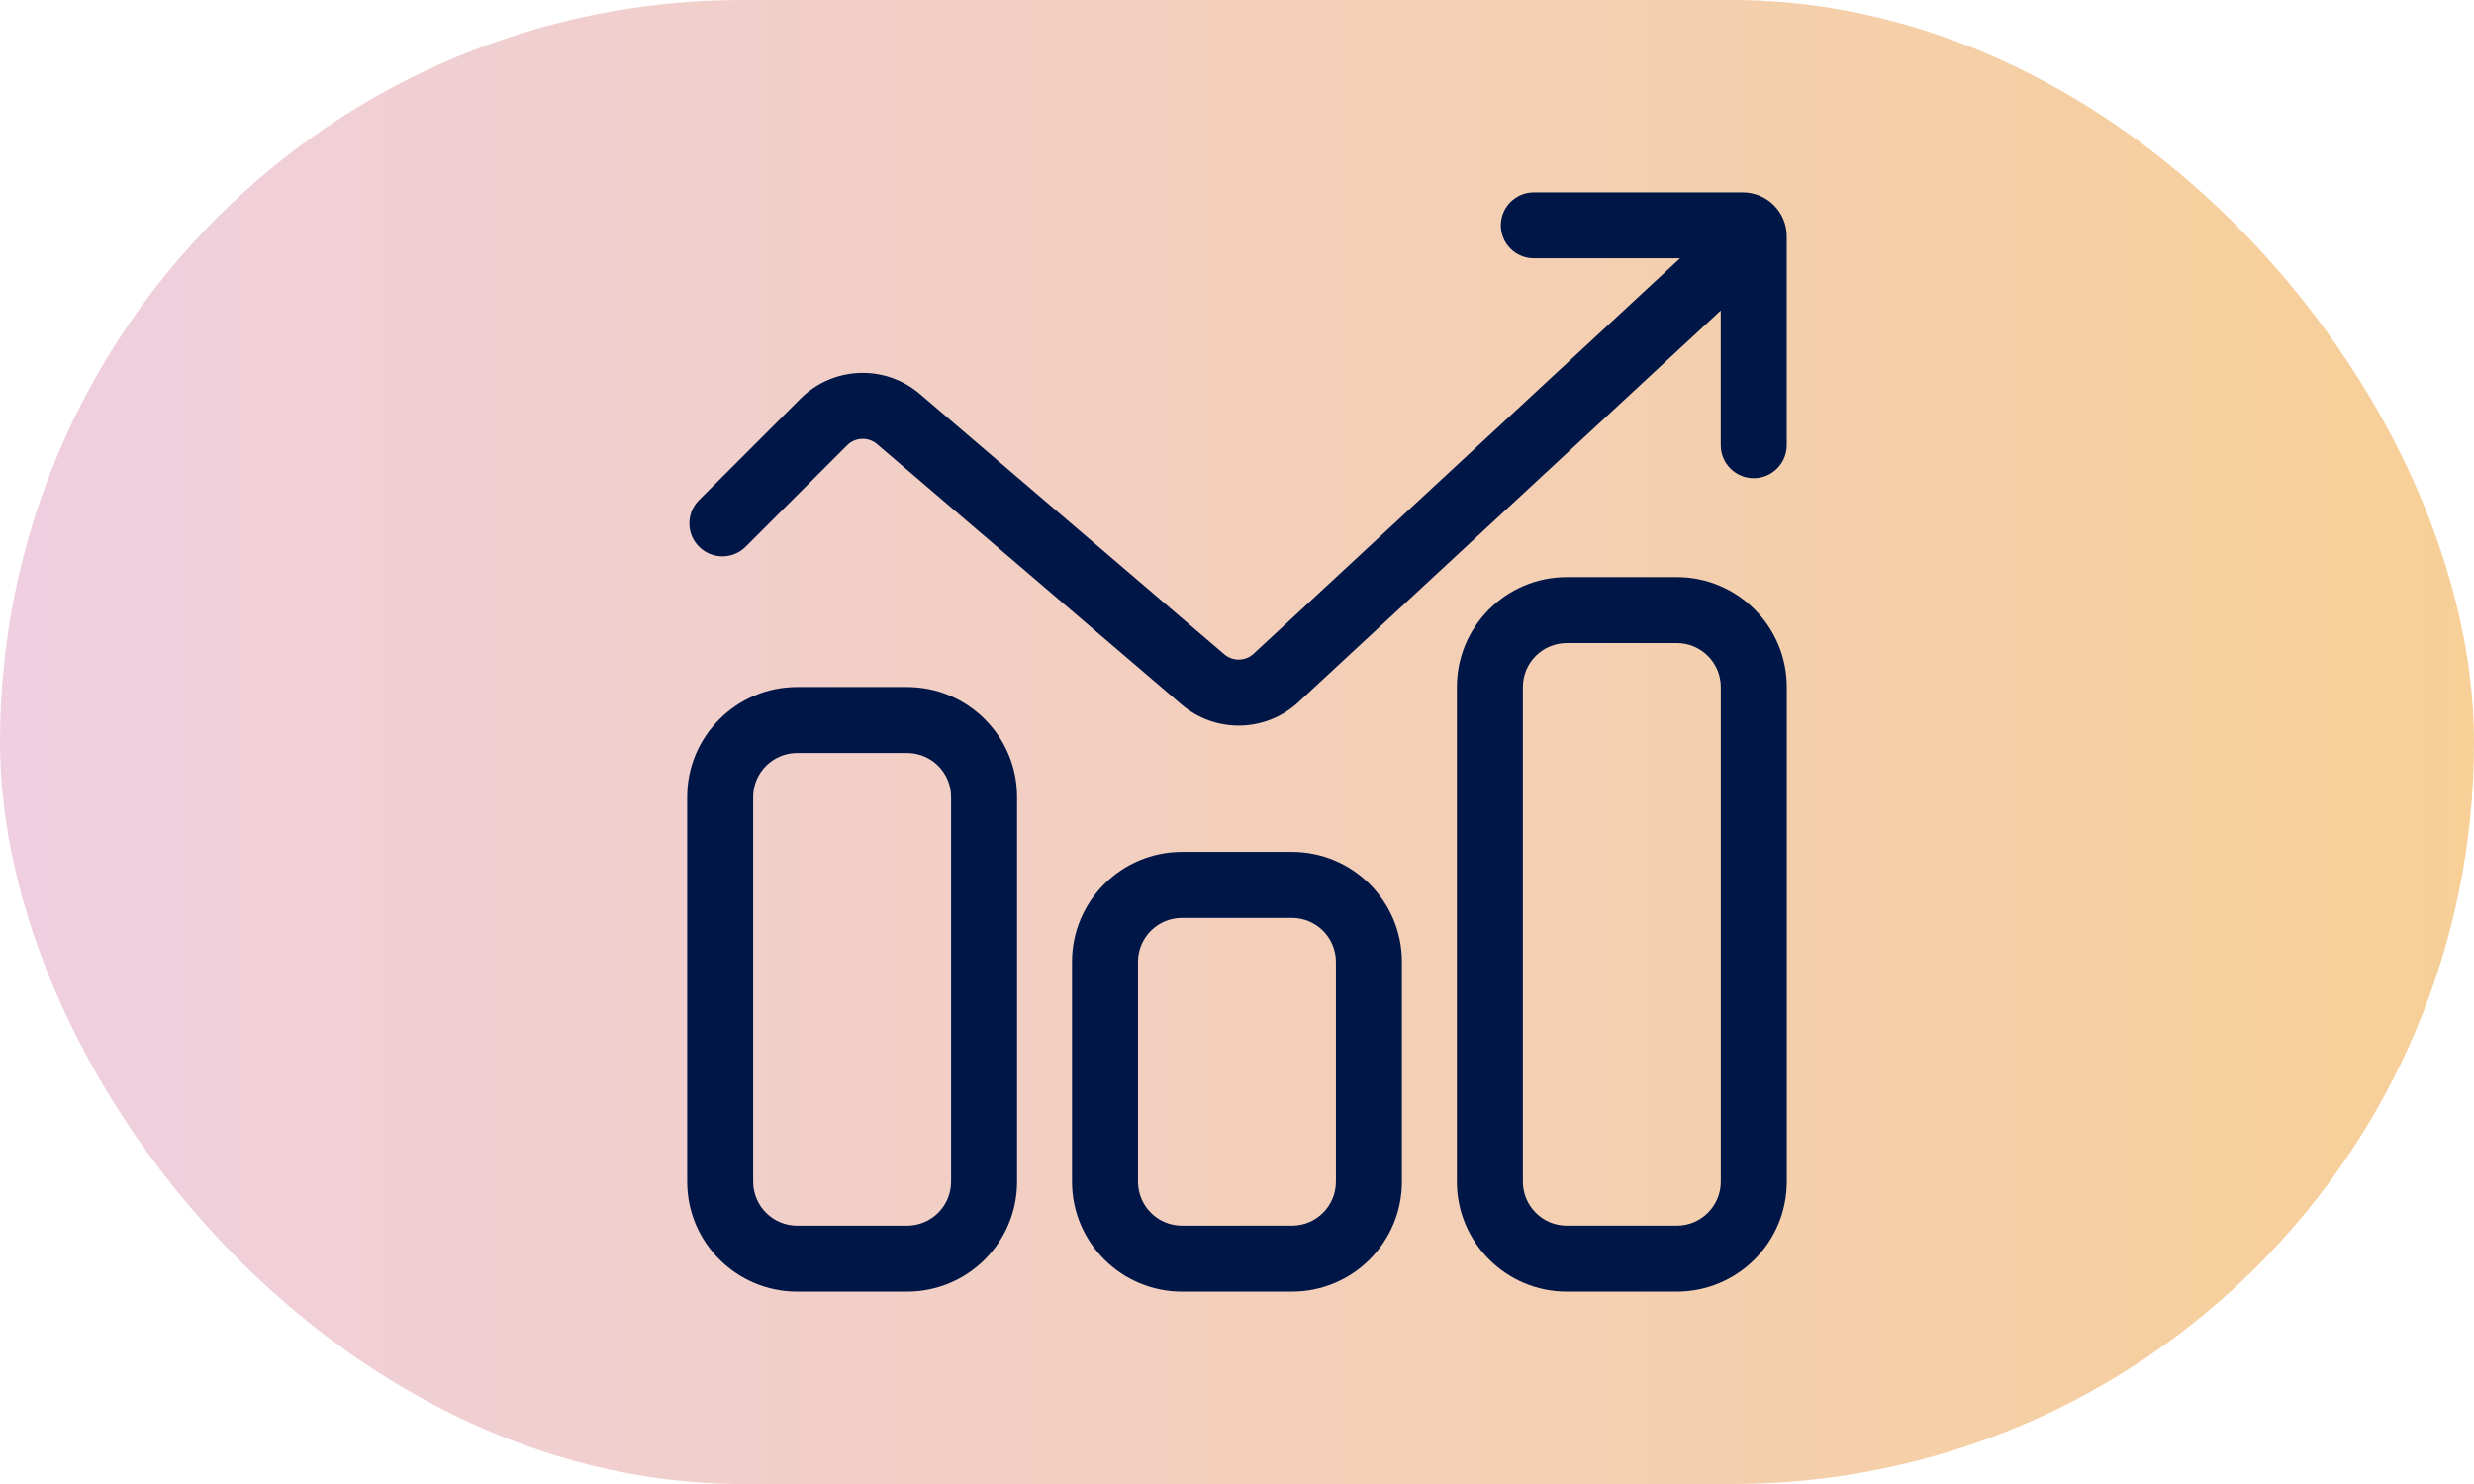
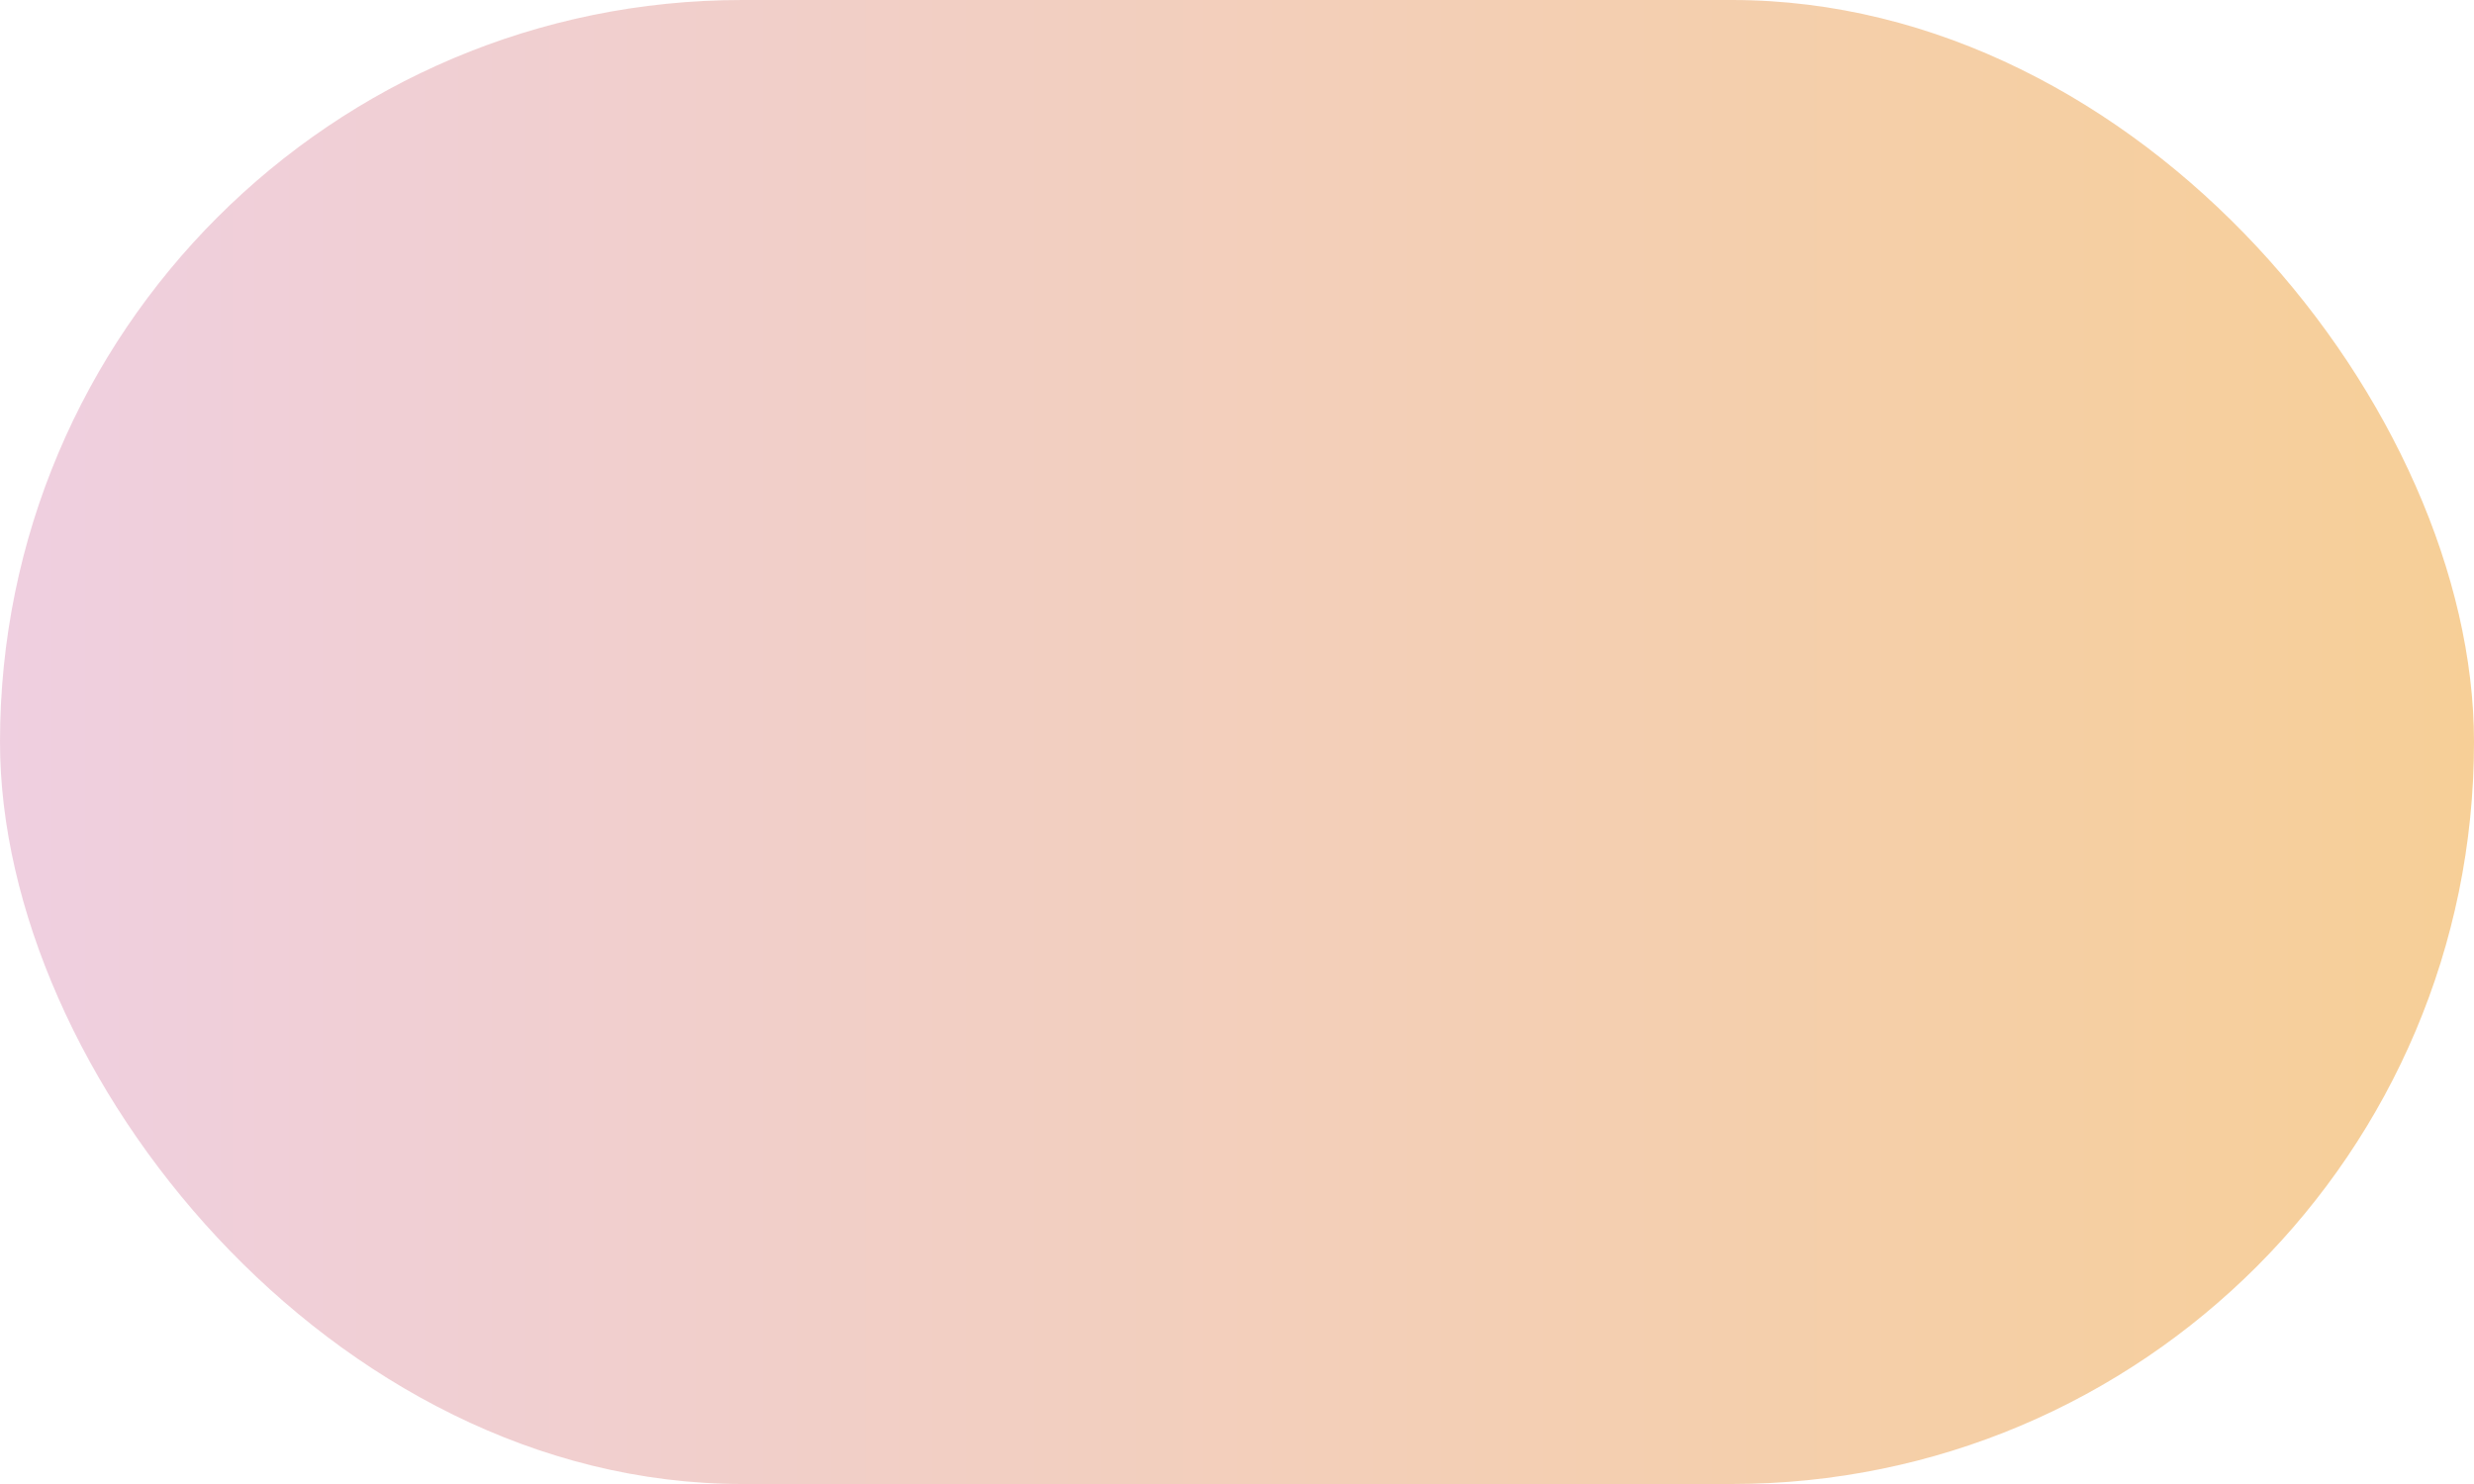
<svg xmlns="http://www.w3.org/2000/svg" width="60" height="36" viewBox="0 0 60 36" fill="none">
  <rect width="60" height="36" rx="18" fill="url(#paint0_linear_1194_112095)" />
-   <path fill-rule="evenodd" clip-rule="evenodd" d="M36.399 5.466C36.399 5.025 36.757 4.667 37.199 4.667H42.266C42.855 4.667 43.332 5.144 43.332 5.733V10.8C43.332 11.242 42.974 11.6 42.532 11.6C42.091 11.6 41.732 11.242 41.732 10.8V7.532L31.508 17.017C30.714 17.768 29.482 17.799 28.652 17.088L21.27 10.774C21.058 10.593 20.742 10.605 20.545 10.802L18.085 13.262C17.773 13.575 17.266 13.575 16.954 13.262C16.641 12.95 16.641 12.443 16.954 12.131L19.414 9.671C20.202 8.882 21.465 8.834 22.311 9.559L29.693 15.873C29.901 16.05 30.209 16.043 30.407 15.855L40.745 6.266H37.199C36.757 6.266 36.399 5.908 36.399 5.466ZM40.666 15.6H37.999C37.41 15.6 36.933 16.077 36.933 16.666V28.666C36.933 29.256 37.41 29.733 37.999 29.733H40.666C41.255 29.733 41.733 29.256 41.733 28.666V16.666C41.733 16.077 41.255 15.6 40.666 15.6ZM37.999 14C36.527 14 35.333 15.194 35.333 16.666V28.666C35.333 30.139 36.527 31.333 37.999 31.333H40.666C42.139 31.333 43.333 30.139 43.333 28.666V16.666C43.333 15.194 42.139 14 40.666 14H37.999ZM31.333 22.267H28.666C28.077 22.267 27.599 22.744 27.599 23.333V28.666C27.599 29.256 28.077 29.733 28.666 29.733H31.333C31.922 29.733 32.399 29.256 32.399 28.666V23.333C32.399 22.744 31.922 22.267 31.333 22.267ZM28.666 20.666C27.193 20.666 25.999 21.86 25.999 23.333V28.666C25.999 30.139 27.193 31.333 28.666 31.333H31.333C32.805 31.333 33.999 30.139 33.999 28.666V23.333C33.999 21.86 32.805 20.666 31.333 20.666H28.666ZM19.333 18.267H21.999C22.588 18.267 23.066 18.744 23.066 19.333V28.666C23.066 29.256 22.588 29.733 21.999 29.733H19.333C18.744 29.733 18.266 29.256 18.266 28.666V19.333C18.266 18.744 18.744 18.267 19.333 18.267ZM16.666 19.333C16.666 17.86 17.86 16.666 19.333 16.666H21.999C23.472 16.666 24.666 17.86 24.666 19.333V28.666C24.666 30.139 23.472 31.333 21.999 31.333H19.333C17.86 31.333 16.666 30.139 16.666 28.666V19.333Z" fill="#001647" />
  <defs>
    <linearGradient id="paint0_linear_1194_112095" x1="-2.045" y1="36" x2="63.295" y2="36" gradientUnits="userSpaceOnUse">
      <stop stop-color="#DF9FC7" stop-opacity="0.5" />
      <stop offset="1" stop-color="#F0A028" stop-opacity="0.5" />
    </linearGradient>
  </defs>
</svg>